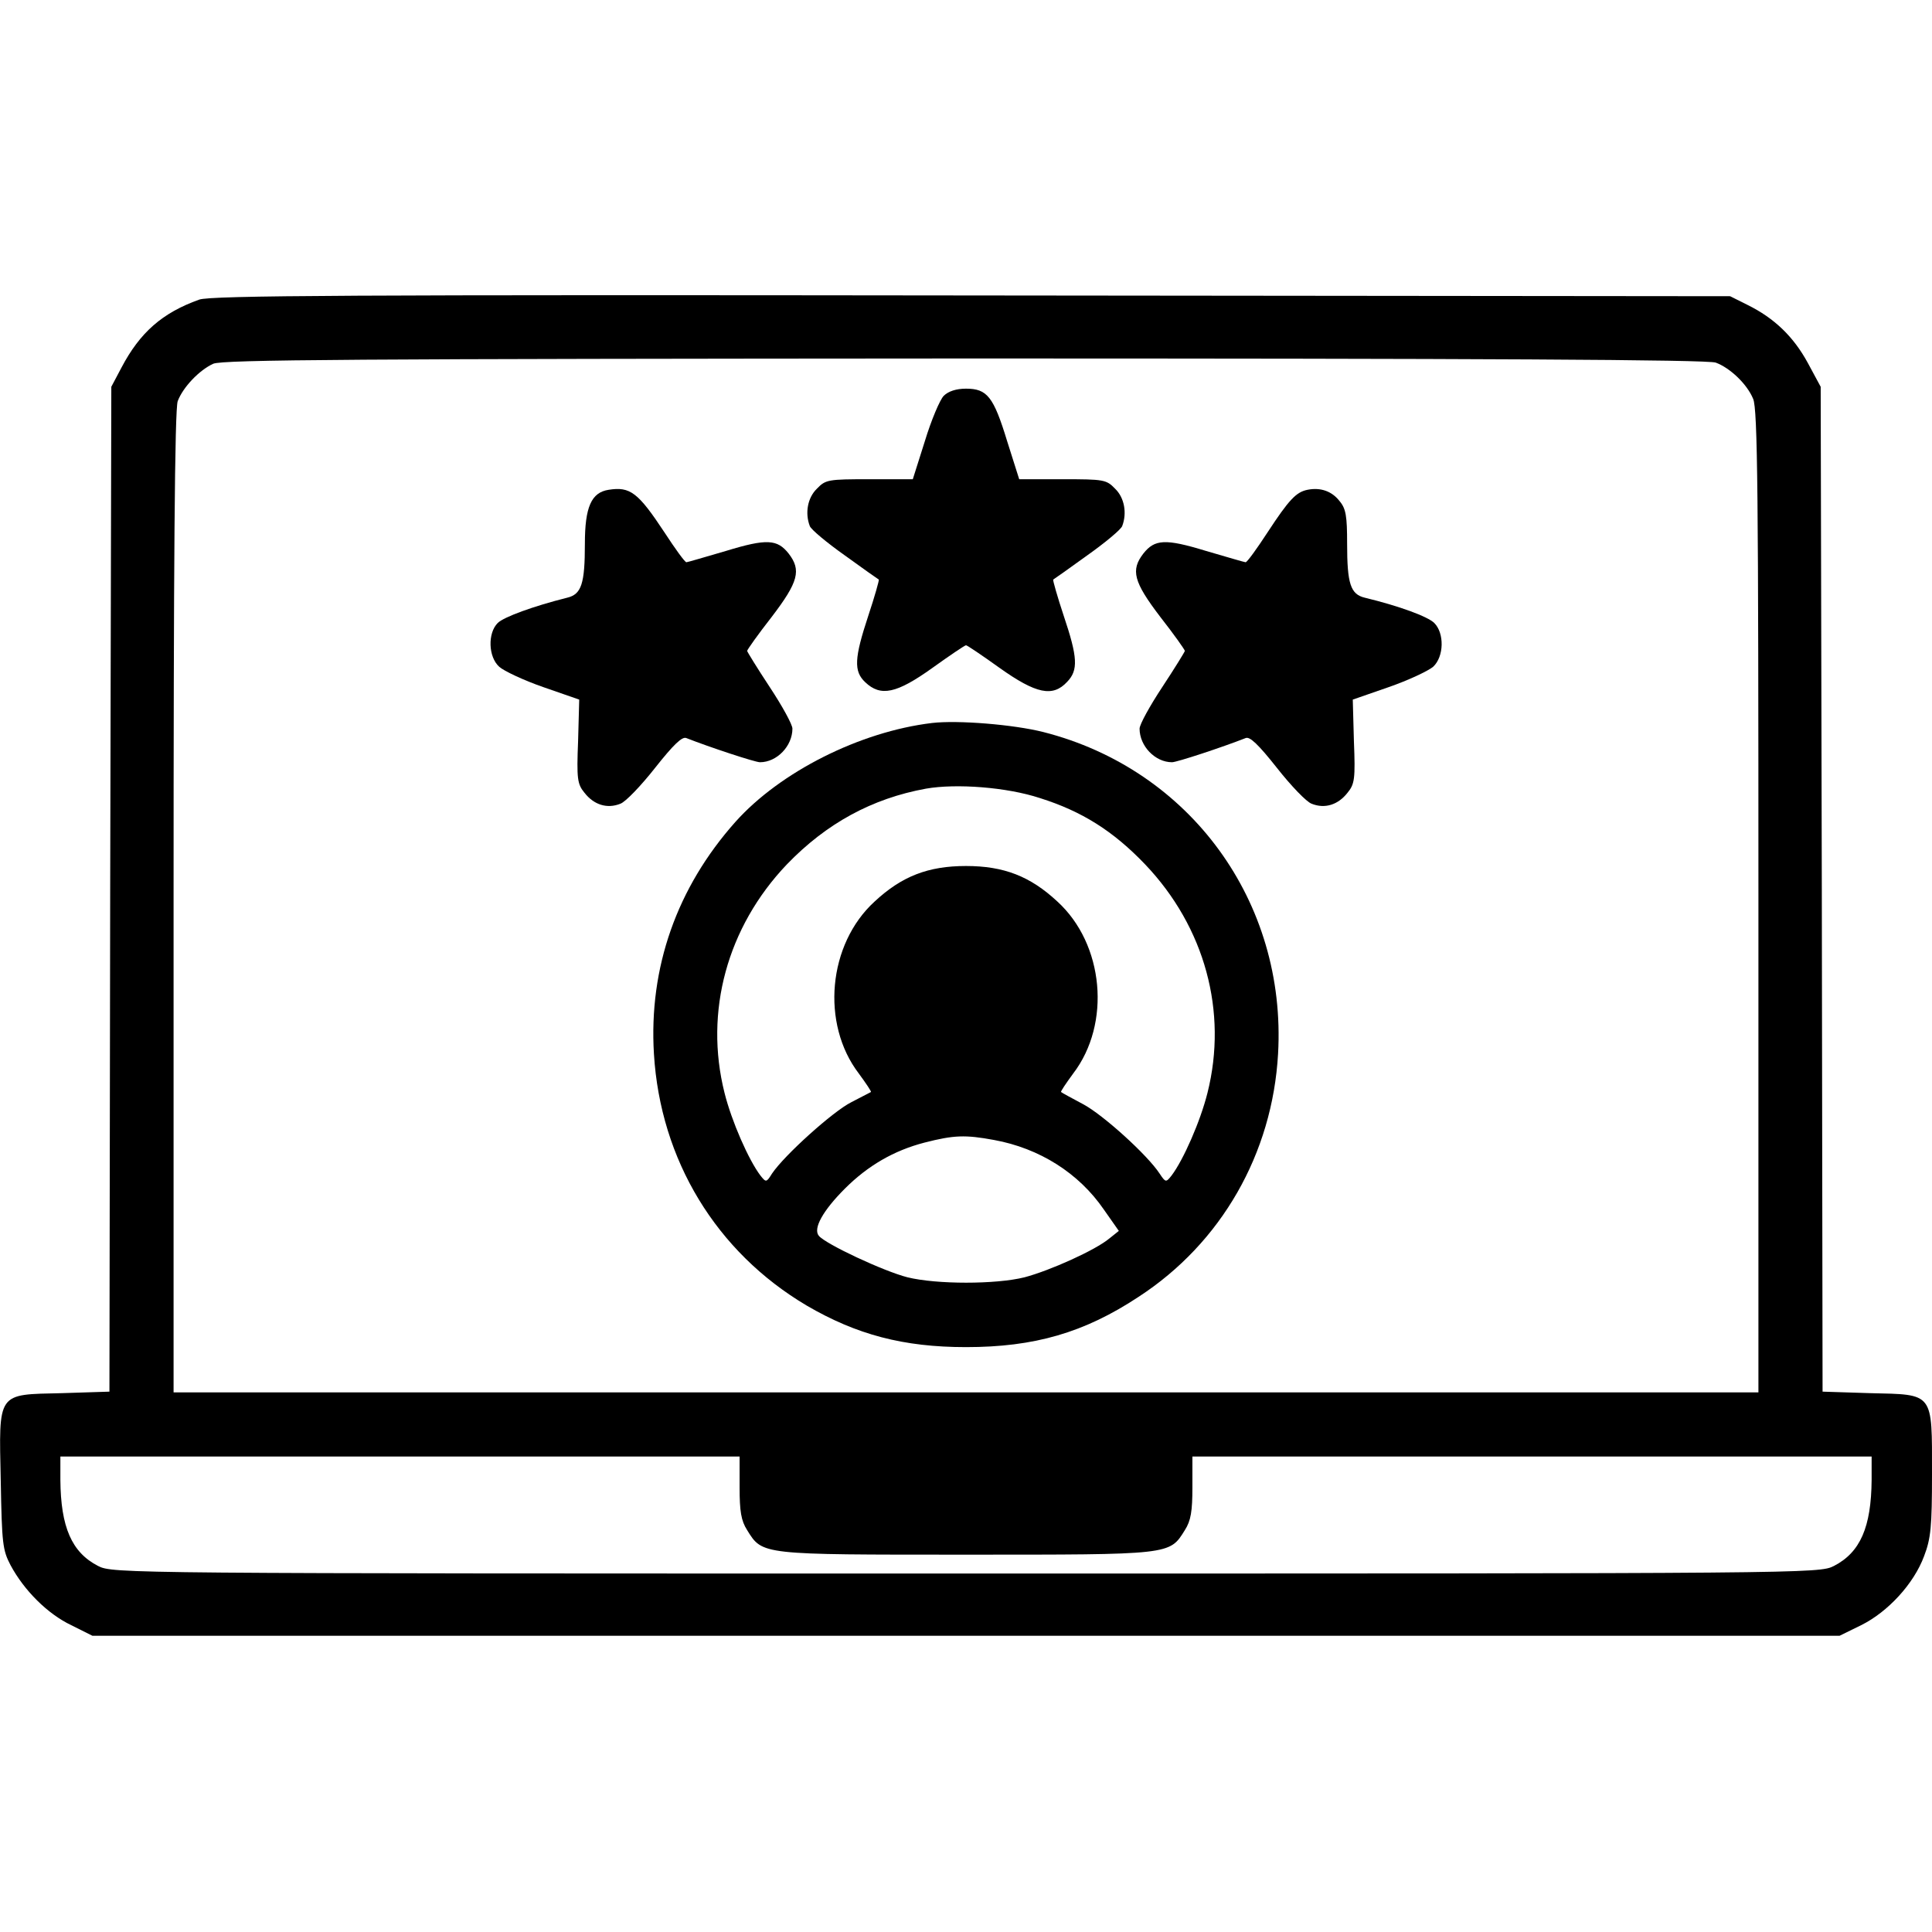
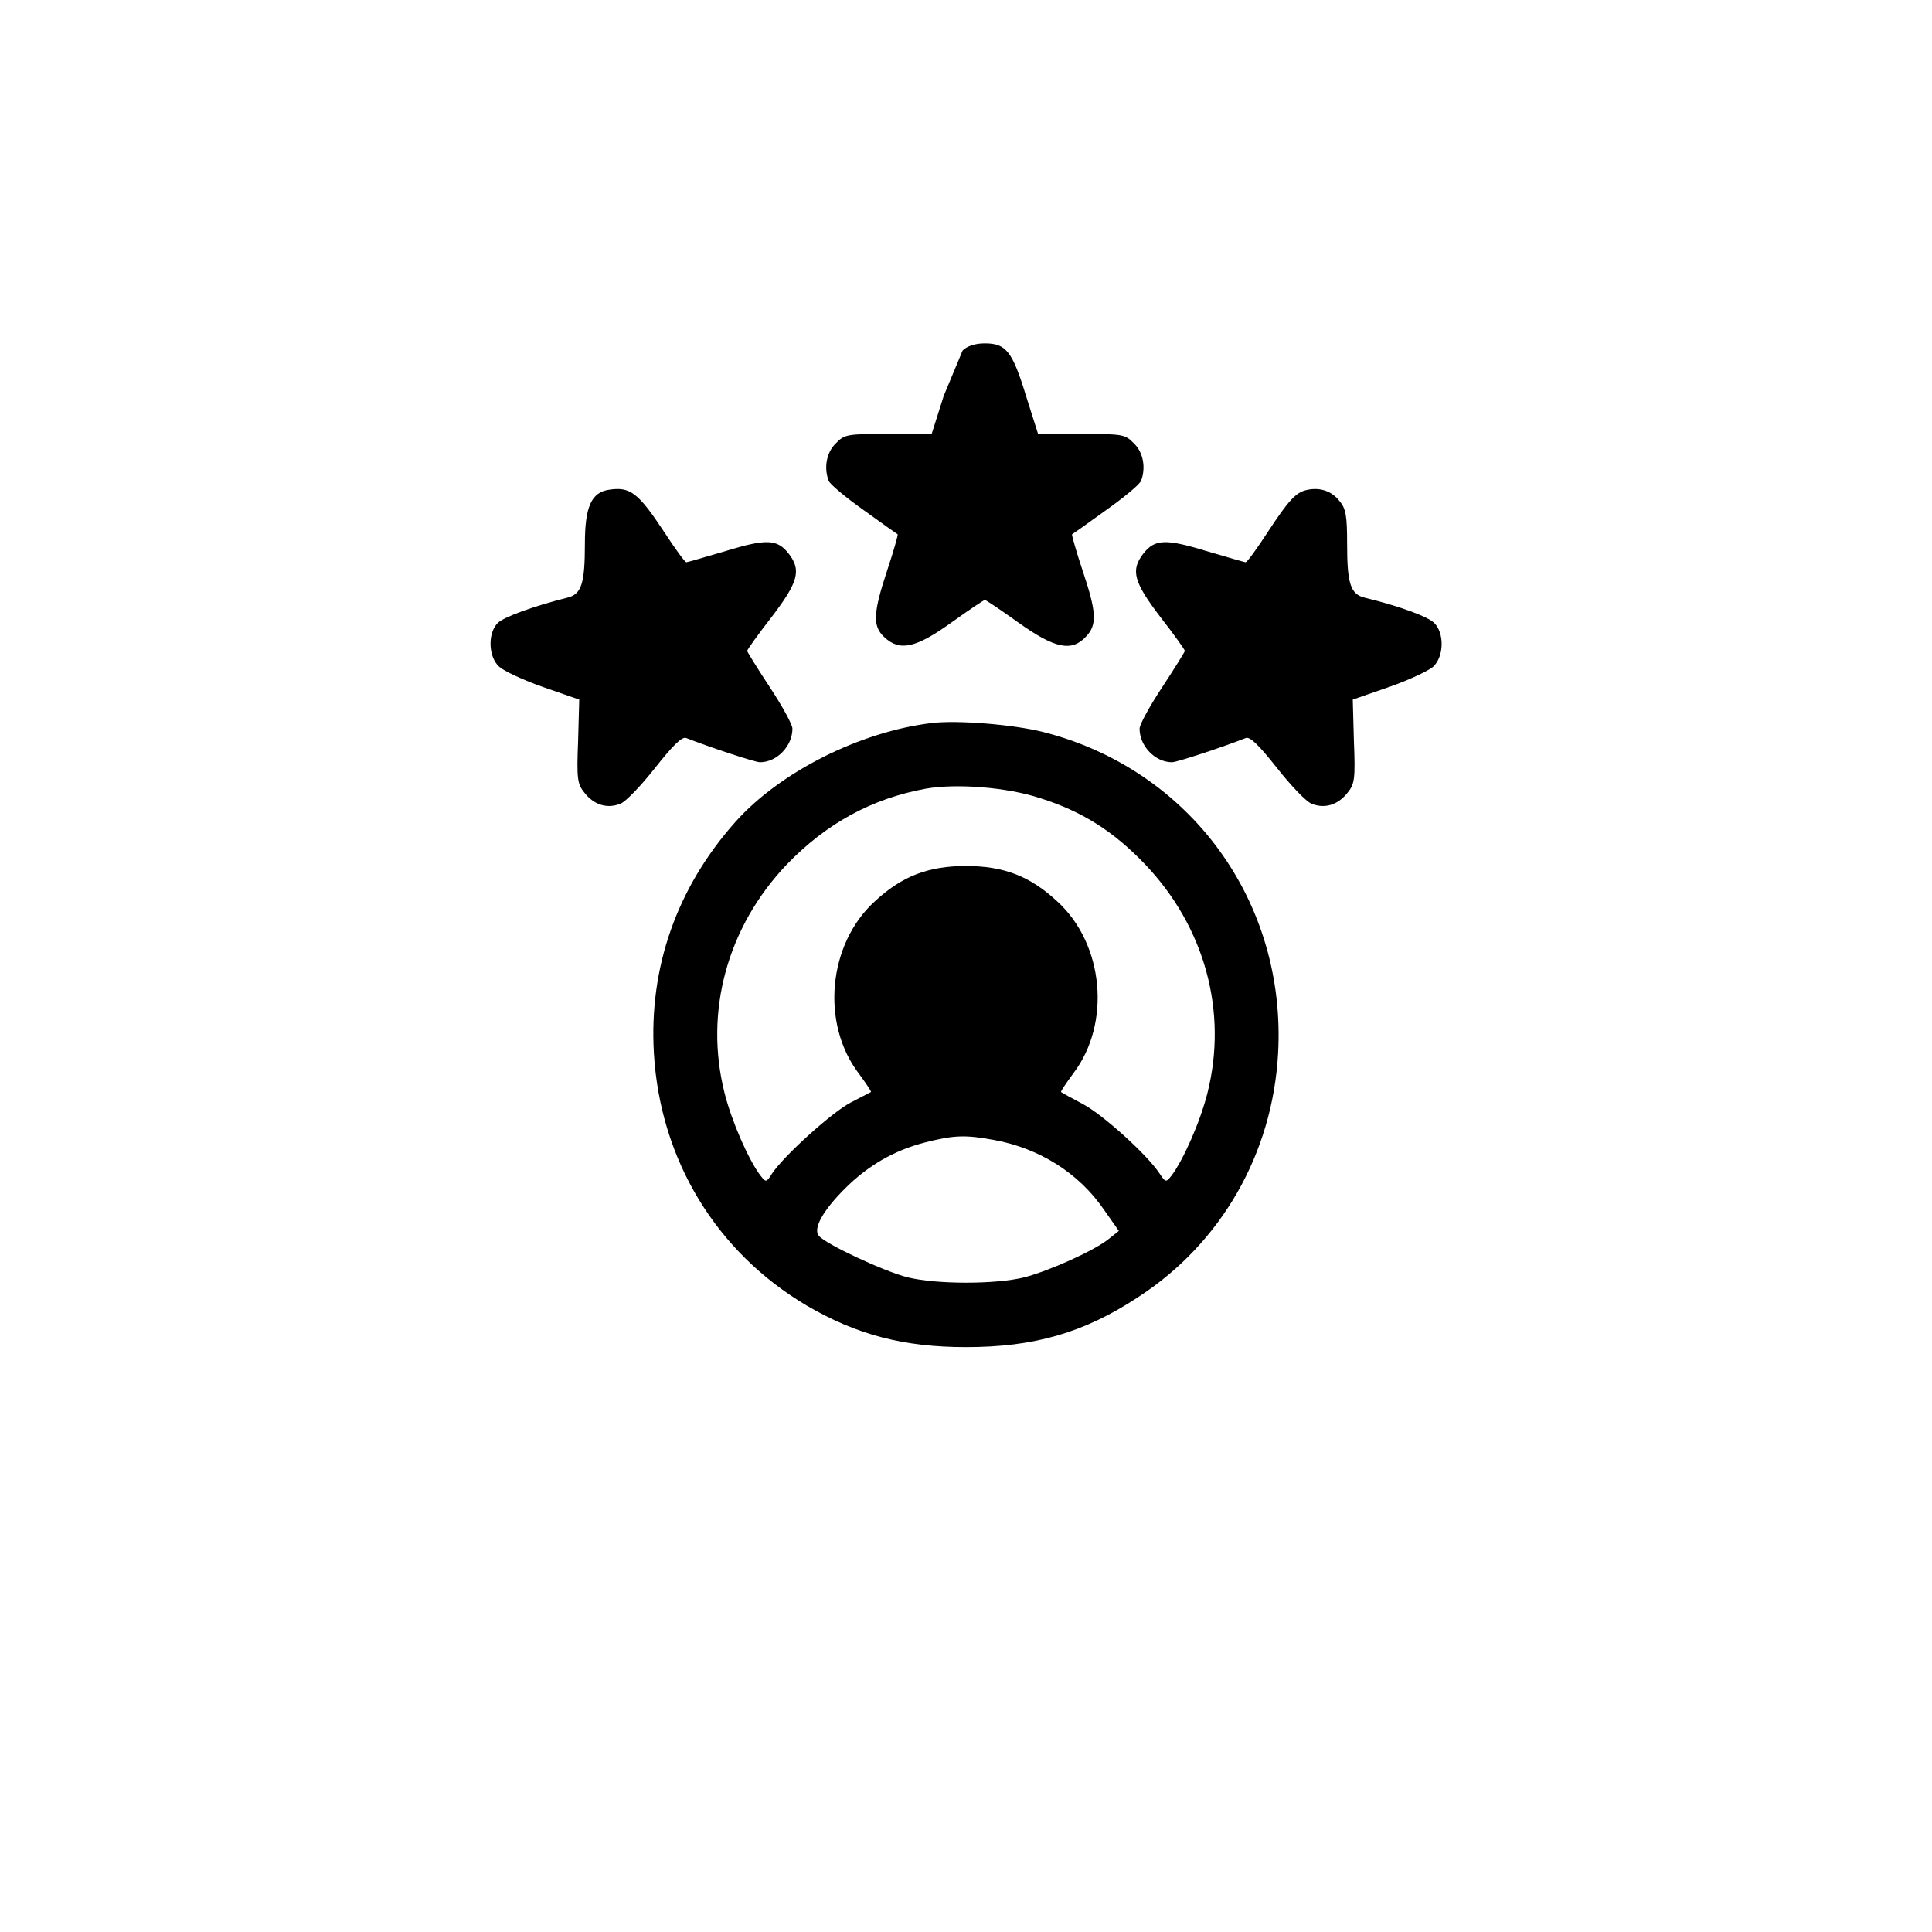
<svg xmlns="http://www.w3.org/2000/svg" version="1.0" width="512pt" height="512pt" viewBox="0 0 512 512" preserveAspectRatio="xMidYMid meet">
  <g transform="translate(0,512) scale(0.1,-0.1)" fill="#000000" stroke="none">
-     <path d="M528 4326 c-98 -35 -157 -87 -206 -180 l-27 -51 -3 -1332 -2 -1331 -126 -4 c-173 -4 -167 5 -162 -233 3 -166 5 -183 26 -223 36 -67 98 -129 161 -159 l56 -28 2315 0 2315 0 57 28 c71 35 140 110 167 183 18 47 21 78 21 218 0 218 6 210 -164 214 l-126 4 -2 1331 -3 1332 -34 63 c-38 70 -89 119 -160 154 l-46 23 -2010 2 c-1637 2 -2017 0 -2047 -11z m4019 -167 c38 -14 83 -57 99 -96 12 -27 14 -251 14 -1333 l0 -1300 -2100 0 -2100 0 0 1299 c0 894 3 1308 11 1328 14 37 57 82 94 99 25 11 375 13 1992 14 1363 0 1970 -3 1990 -11z m-2587 -2980 c0 -64 4 -89 20 -114 41 -66 35 -65 580 -65 545 0 539 -1 580 65 16 25 20 50 20 114 l0 81 900 0 900 0 0 -62 c-1 -125 -30 -192 -100 -228 -39 -20 -68 -20 -2300 -20 -2232 0 -2261 0 -2300 20 -70 36 -99 103 -100 228 l0 62 900 0 900 0 0 -81z" />
-     <path d="M2501 4071 c-10 -10 -33 -64 -50 -120 l-32 -101 -115 0 c-109 0 -116 -1 -139 -25 -25 -24 -32 -65 -19 -99 3 -9 45 -44 93 -78 47 -34 88 -63 90 -64 1 -2 -11 -45 -28 -96 -37 -112 -39 -147 -8 -176 41 -39 83 -30 178 38 46 33 86 60 89 60 3 0 43 -27 89 -60 97 -69 141 -78 179 -37 30 31 28 65 -9 175 -17 51 -29 94 -28 96 2 1 43 30 90 64 48 34 90 69 93 78 13 34 6 75 -19 99 -23 24 -30 25 -139 25 l-115 0 -32 101 c-36 118 -53 139 -109 139 -26 0 -47 -7 -59 -19z" />
+     <path d="M2501 4071 l-32 -101 -115 0 c-109 0 -116 -1 -139 -25 -25 -24 -32 -65 -19 -99 3 -9 45 -44 93 -78 47 -34 88 -63 90 -64 1 -2 -11 -45 -28 -96 -37 -112 -39 -147 -8 -176 41 -39 83 -30 178 38 46 33 86 60 89 60 3 0 43 -27 89 -60 97 -69 141 -78 179 -37 30 31 28 65 -9 175 -17 51 -29 94 -28 96 2 1 43 30 90 64 48 34 90 69 93 78 13 34 6 75 -19 99 -23 24 -30 25 -139 25 l-115 0 -32 101 c-36 118 -53 139 -109 139 -26 0 -47 -7 -59 -19z" />
    <path d="M1613 3822 c-46 -7 -63 -46 -63 -143 0 -106 -9 -134 -47 -143 -88 -22 -168 -51 -184 -67 -27 -27 -25 -90 4 -116 12 -11 65 -36 117 -54 l95 -33 -3 -110 c-4 -100 -2 -114 17 -137 25 -32 60 -43 95 -29 14 5 55 48 92 95 49 62 72 84 83 79 61 -24 182 -64 195 -64 45 0 86 43 86 89 0 11 -27 60 -60 110 -33 50 -60 94 -60 96 0 3 29 44 65 90 71 93 79 124 45 168 -30 38 -58 40 -166 7 -55 -16 -102 -30 -105 -30 -4 0 -30 36 -58 79 -70 106 -91 122 -148 113z" />
    <path d="M3465 3822 c-30 -6 -49 -26 -106 -113 -28 -43 -54 -79 -58 -79 -3 0 -50 14 -105 30 -108 33 -136 31 -166 -7 -34 -44 -26 -75 45 -168 36 -46 65 -87 65 -90 0 -2 -27 -46 -60 -96 -33 -50 -60 -99 -60 -110 0 -46 41 -89 86 -89 13 0 134 40 195 64 11 5 34 -17 83 -79 37 -47 78 -90 92 -95 35 -14 70 -3 95 29 19 23 21 37 17 137 l-3 110 95 33 c52 18 105 43 118 54 29 27 30 89 3 116 -17 17 -93 45 -184 67 -38 9 -47 37 -47 143 0 73 -3 93 -20 113 -20 26 -50 37 -85 30z" />
    <path d="M2470 3204 c-192 -23 -403 -130 -521 -262 -155 -174 -230 -386 -216 -615 17 -281 165 -525 405 -667 132 -77 256 -110 422 -110 181 0 313 38 457 133 220 143 355 380 370 644 23 403 -233 754 -622 853 -79 20 -227 32 -295 24z m286 -199 c111 -35 194 -87 279 -176 158 -166 219 -390 165 -605 -19 -76 -64 -178 -95 -219 -15 -19 -16 -19 -32 5 -32 49 -150 156 -203 184 -30 16 -56 30 -58 32 -2 1 13 23 32 49 101 132 82 343 -42 456 -72 67 -142 94 -242 94 -100 0 -170 -27 -242 -94 -124 -113 -143 -324 -42 -456 19 -26 34 -48 32 -49 -2 -1 -25 -13 -52 -27 -48 -24 -177 -140 -210 -189 -15 -24 -16 -24 -31 -5 -31 41 -76 143 -95 219 -54 215 7 439 165 605 105 109 226 175 369 201 80 14 214 4 302 -25z m-122 -906 c121 -22 225 -88 291 -184 l40 -57 -25 -20 c-37 -31 -157 -85 -225 -103 -76 -19 -233 -19 -310 0 -63 16 -217 88 -235 110 -16 19 11 67 69 125 61 61 130 101 211 122 78 20 108 21 184 7z" />
  </g>
</svg>